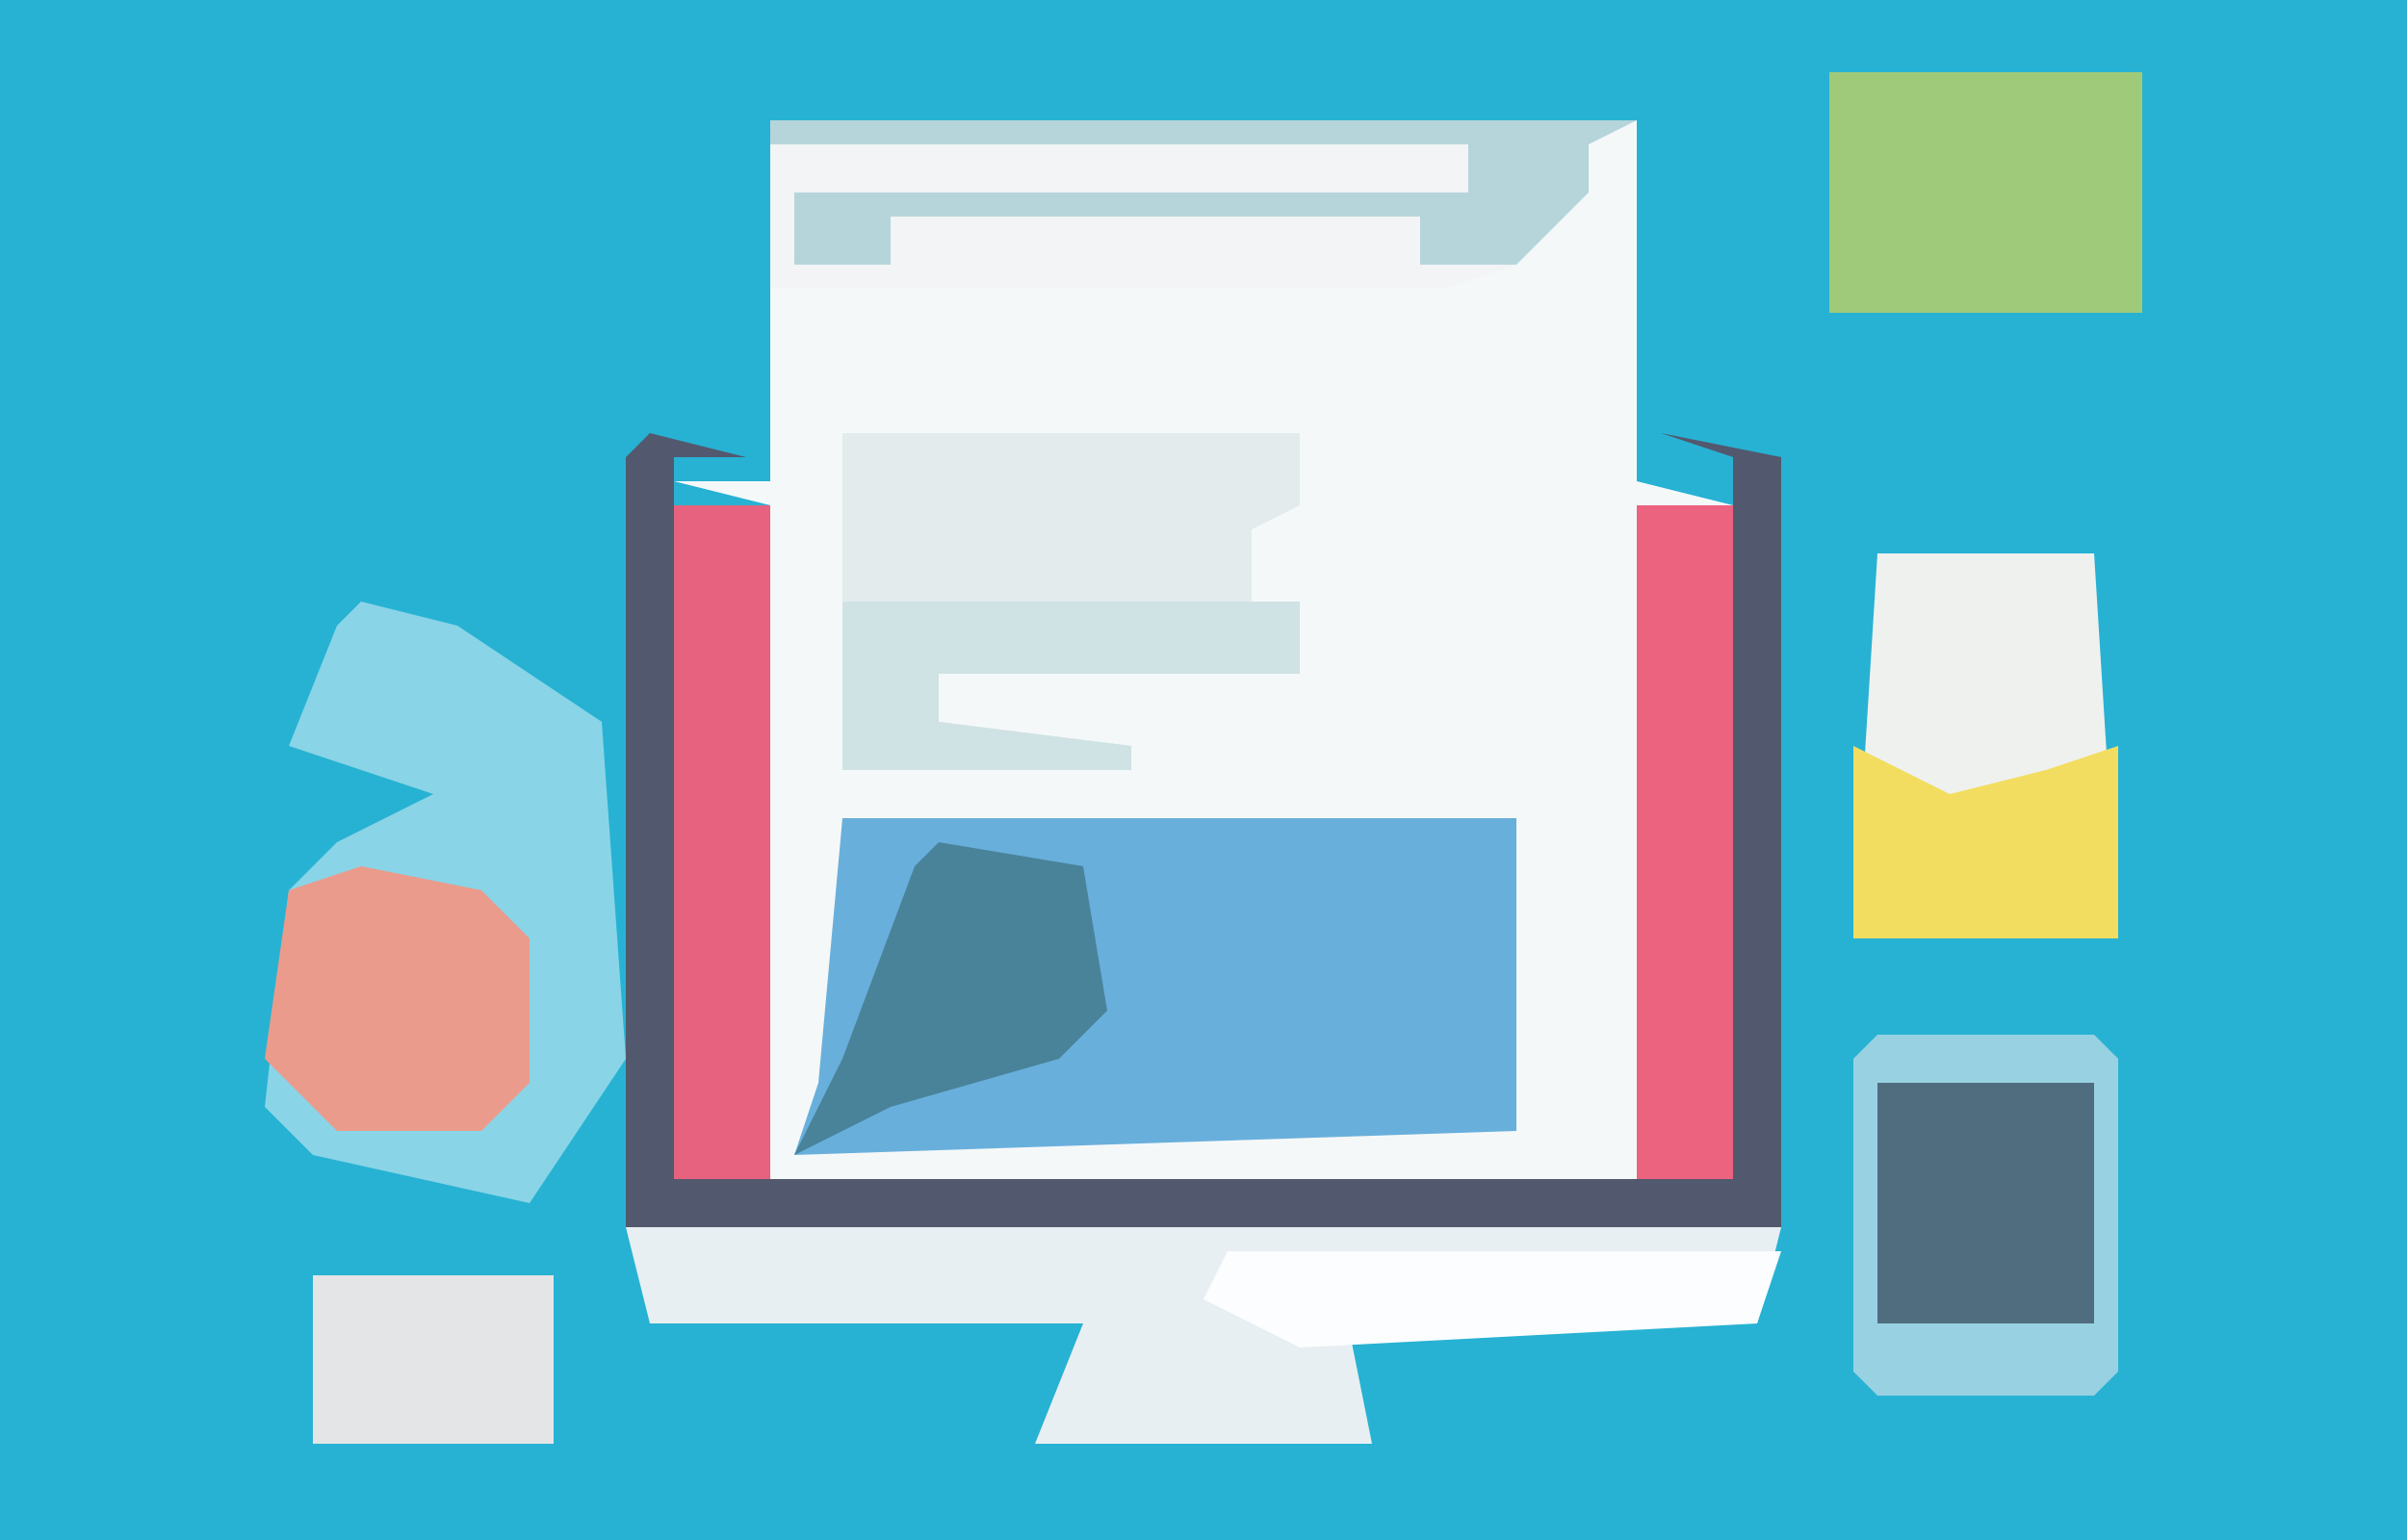
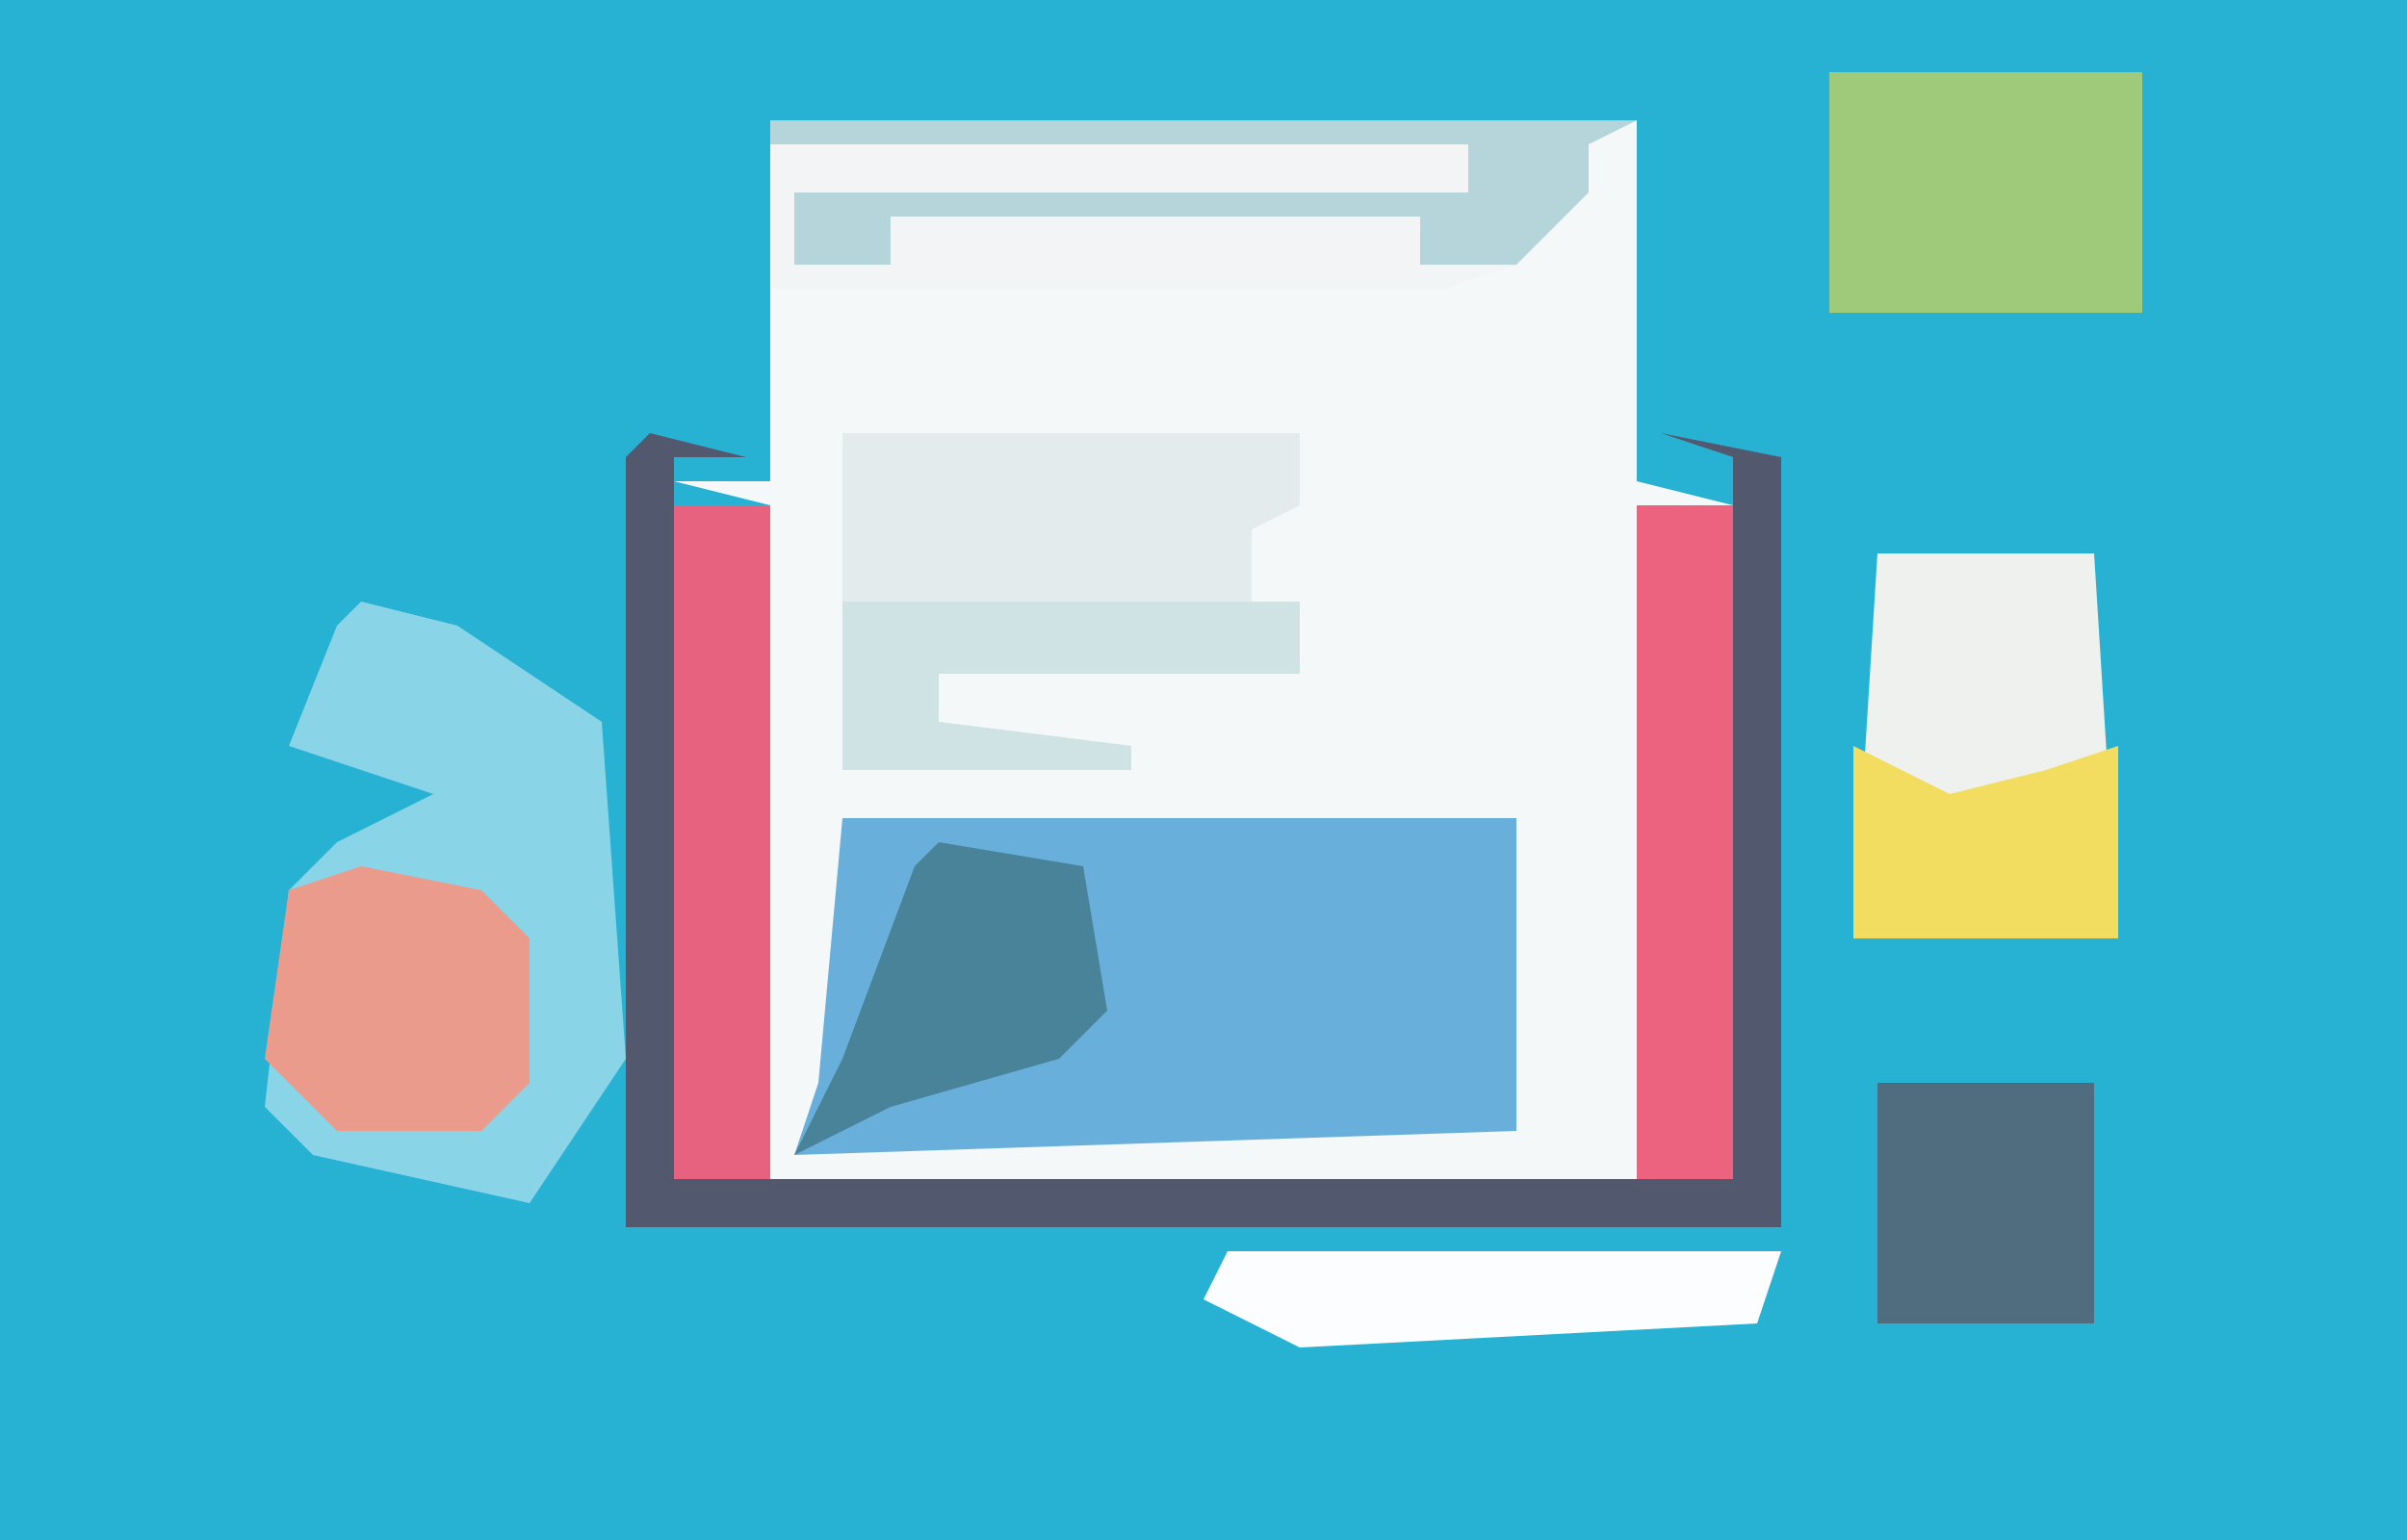
<svg xmlns="http://www.w3.org/2000/svg" version="1.1" width="100" height="64">
  <path d="M0,0 L100,0 L100,64 L0,64 Z " fill="#27B2D3" transform="translate(0,0)" />
  <path d="M0,0 L36,0 L36,15 L40,16 L36,16 L36,44 L0,44 L0,16 L-4,15 L0,15 Z " fill="#F5F8F9" transform="translate(32,5)" />
  <path d="M0,0 L4,1 L1,1 L1,3 L5,3 L5,31 L41,31 L41,3 L45,3 L45,1 L42,0 L47,1 L47,33 L-1,33 L-1,1 Z " fill="#52586E" transform="translate(27,18)" />
  <path d="M0,0 L28,0 L28,13 L-2,14 L-1,11 Z " fill="#69AFDC" transform="translate(35,34)" />
  <path d="M0,0 L4,1 L10,5 L11,19 L7,25 L-2,23 L-4,21 L-3,12 L-1,10 L3,8 L-3,6 L-1,1 Z " fill="#8AD4E7" transform="translate(15,25)" />
-   <path d="M0,0 L48,0 L47,4 L30,4 L31,9 L17,9 L19,4 L1,4 Z " fill="#E8EFF2" transform="translate(26,51)" />
  <path d="M0,0 L36,0 L34,1 L34,3 L31,6 L28,7 L0,7 Z " fill="#F2F4F5" transform="translate(32,5)" />
  <path d="M0,0 L19,0 L19,3 L17,4 L17,7 L19,7 L19,10 L4,10 L4,12 L12,13 L12,14 L0,14 L0,11 Z " fill="#E3EBEC" transform="translate(35,18)" />
  <path d="M0,0 L9,0 L10,16 L-1,16 Z " fill="#EFF1EF" transform="translate(78,23)" />
  <path d="M0,0 L13,0 L13,10 L0,10 Z " fill="#9FCA7A" transform="translate(76,3)" />
  <path d="M0,0 L4,0 L4,28 L0,28 Z " fill="#EB637F" transform="translate(68,21)" />
  <path d="M0,0 L4,0 L4,28 L0,28 Z " fill="#E6627F" transform="translate(28,21)" />
  <path d="M0,0 L5,1 L7,3 L7,9 L5,11 L-1,11 L-4,8 L-3,1 Z " fill="#EB9B8B" transform="translate(15,36)" />
  <path d="M0,0 L36,0 L34,1 L34,3 L31,6 L27,6 L27,4 L5,4 L5,6 L1,6 L1,3 L29,3 L29,1 L0,1 Z " fill="#B6D5DB" transform="translate(32,5)" />
  <path d="M0,0 L9,0 L9,10 L0,10 Z " fill="#506D7F" transform="translate(78,45)" />
  <path d="M0,0 L6,1 L7,7 L5,9 L-2,11 L-6,13 L-4,9 L-1,1 Z " fill="#48839A" transform="translate(39,35)" />
  <path d="M0,0 L19,0 L19,3 L4,3 L4,5 L12,6 L12,7 L0,7 L0,4 Z " fill="#CFE2E4" transform="translate(35,25)" />
  <path d="M0,0 L23,0 L22,3 L3,4 L-1,2 Z M2,4 Z " fill="#FBFDFE" transform="translate(51,52)" />
-   <path d="M0,0 L9,0 L10,1 L10,14 L9,15 L0,15 L-1,14 L-1,1 Z M0,2 L0,12 L9,12 L9,2 Z " fill="#98D1E2" transform="translate(78,43)" />
  <path d="M0,0 L4,2 L8,1 L11,0 L11,8 L0,8 Z " fill="#F3DD60" transform="translate(77,31)" />
-   <path d="M0,0 L10,0 L10,7 L0,7 Z " fill="#E4E5E7" transform="translate(13,53)" />
</svg>